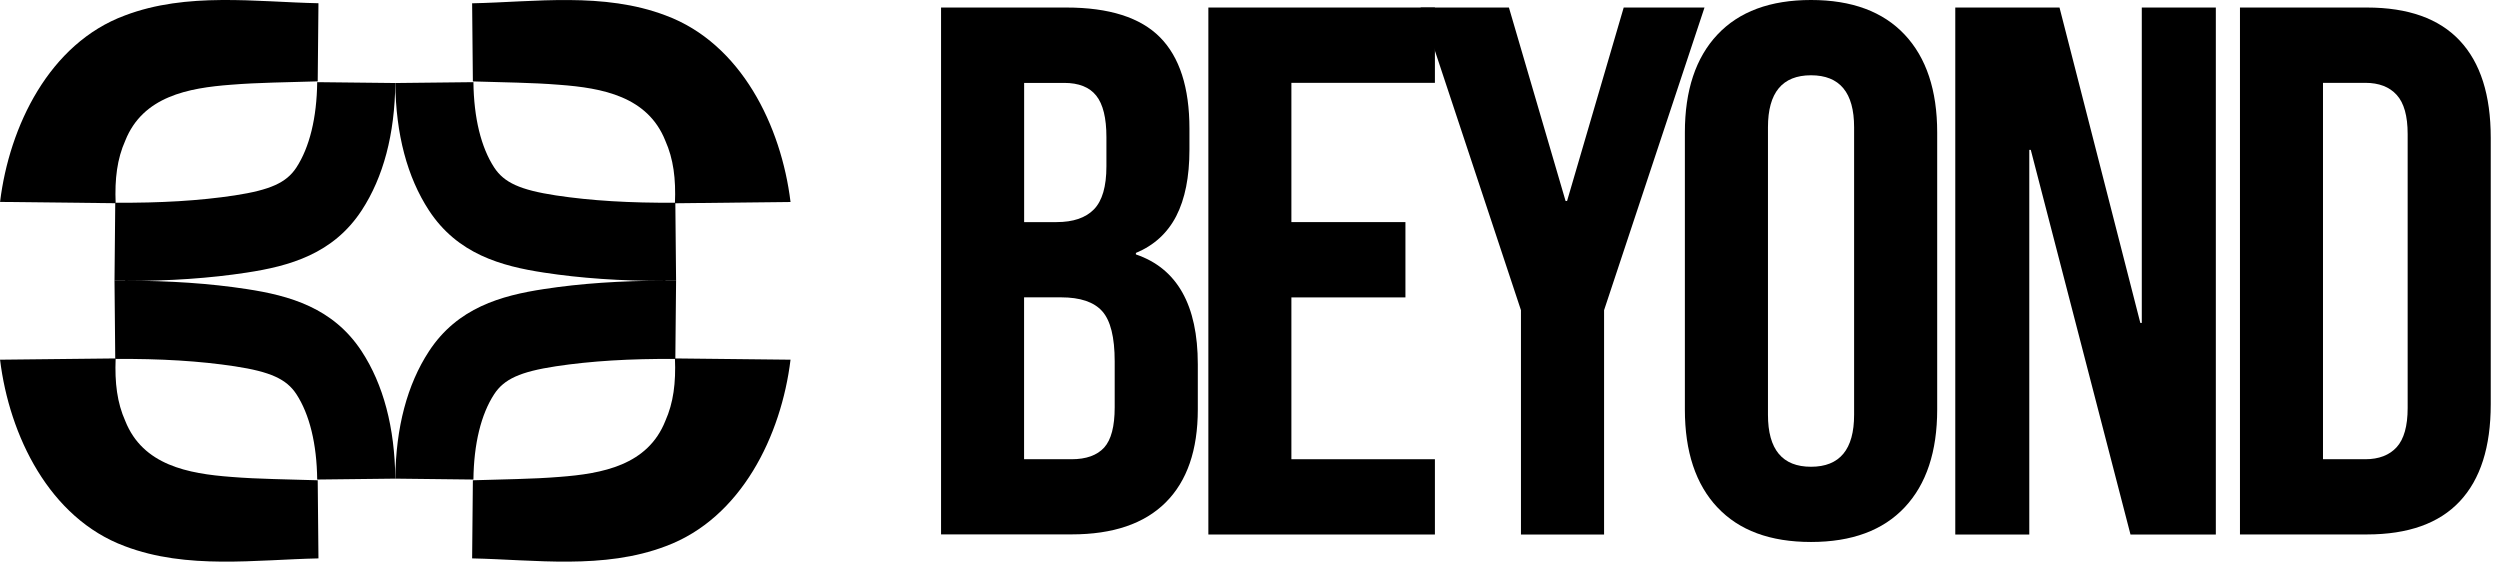
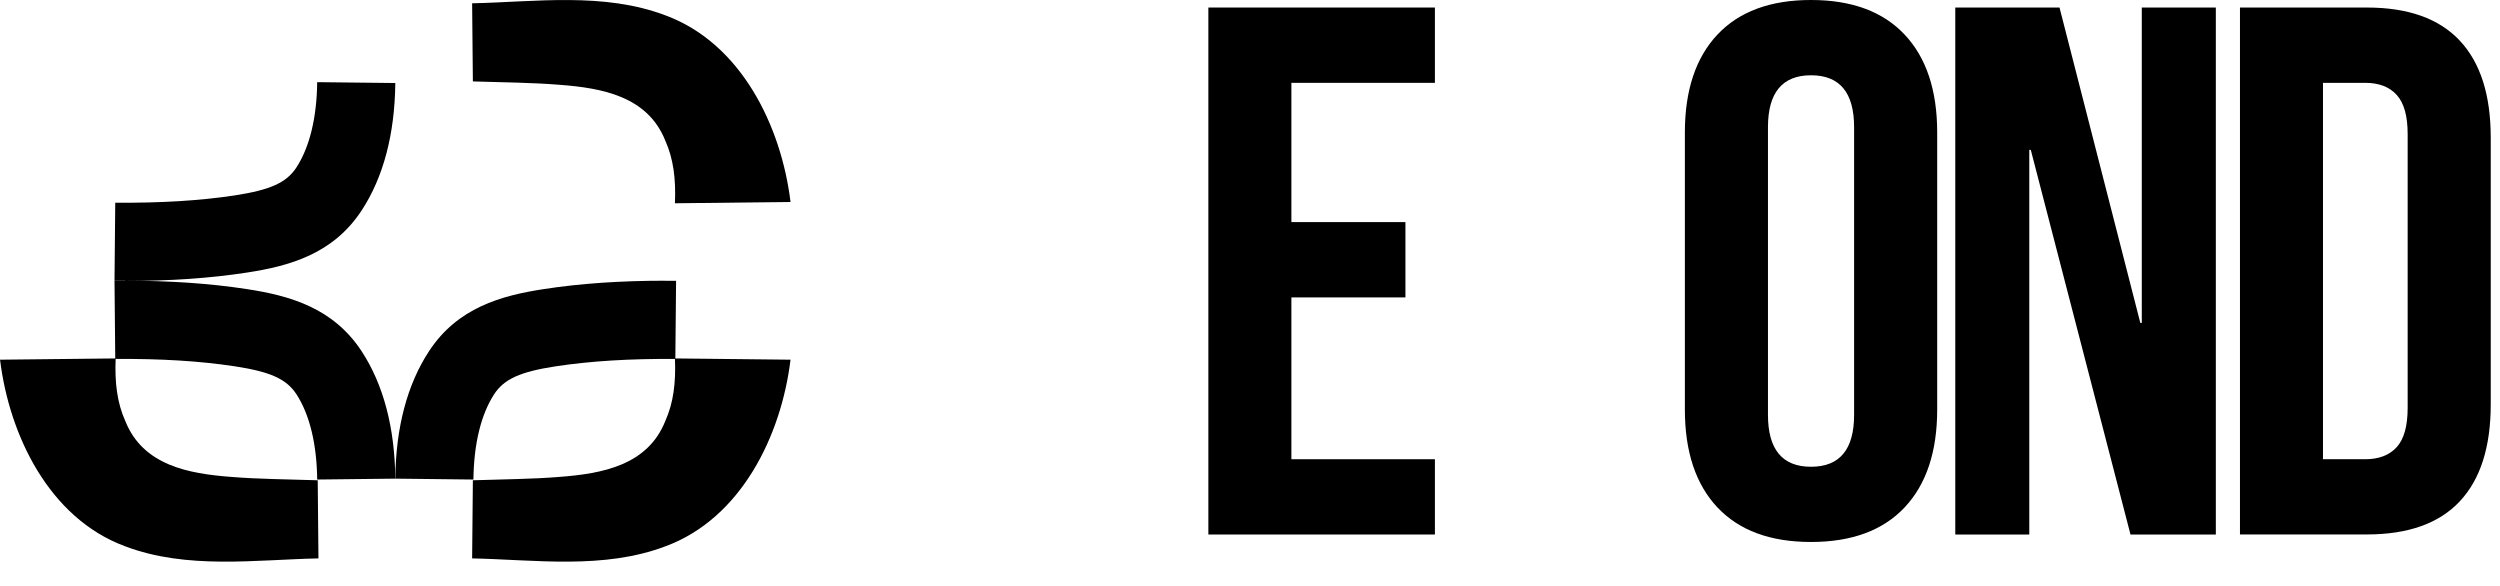
<svg xmlns="http://www.w3.org/2000/svg" fill="none" height="100%" overflow="visible" preserveAspectRatio="none" style="display: block;" viewBox="0 0 81 19" width="100%">
  <g id="Group">
    <g id="Group_2">
-       <path d="M30.488 0.244H34.549C35.935 0.244 36.947 0.565 37.584 1.208C38.22 1.851 38.538 2.838 38.538 4.17V4.853C38.538 5.731 38.395 6.446 38.111 7C37.825 7.554 37.389 7.951 36.803 8.195V8.243C38.139 8.698 38.809 9.884 38.809 11.803V13.265C38.809 14.582 38.462 15.587 37.769 16.278C37.076 16.969 36.06 17.314 34.723 17.314H30.49V0.244H30.488ZM34.233 7.196C34.771 7.196 35.175 7.059 35.445 6.782C35.713 6.505 35.848 6.043 35.848 5.391V4.441C35.848 3.824 35.739 3.377 35.519 3.1C35.299 2.823 34.952 2.686 34.479 2.686H33.182V7.198H34.235L34.233 7.196ZM34.721 14.879C35.194 14.879 35.545 14.752 35.774 14.502C36.003 14.249 36.116 13.815 36.116 13.196V11.707C36.116 10.926 35.981 10.386 35.713 10.085C35.445 9.784 35 9.634 34.379 9.634H33.18V14.877H34.721V14.879Z" fill="black" id="Vector" />
      <path d="M39.151 0.244H46.491V2.684H41.841V7.196H45.536V9.636H41.841V14.879H46.491V17.318H39.151V0.244Z" fill="black" id="Vector_2" />
-       <path d="M49.279 10.05L46.027 0.244H48.889L50.725 6.512H50.773L52.608 0.244H55.226L51.972 10.05V17.318H49.279V10.05Z" fill="black" id="Vector_3" />
      <path d="M55.643 16.439C54.941 15.692 54.59 14.634 54.59 13.27V4.292C54.59 2.928 54.941 1.87 55.643 1.123C56.345 0.375 57.356 -7.51495e-05 58.677 -7.51495e-05C59.998 -7.51495e-05 61.01 0.375 61.712 1.123C62.414 1.87 62.765 2.928 62.765 4.292V13.268C62.765 14.632 62.414 15.69 61.712 16.437C61.01 17.185 59.998 17.56 58.677 17.56C57.356 17.56 56.345 17.187 55.643 16.437V16.439ZM60.073 13.44V4.122C60.073 3 59.608 2.439 58.677 2.439C57.747 2.439 57.282 3 57.282 4.122V13.44C57.282 14.562 57.747 15.123 58.677 15.123C59.608 15.123 60.073 14.562 60.073 13.44Z" fill="black" id="Vector_4" />
      <path d="M63.351 0.244H66.728L69.347 10.464H69.394V0.244H71.793V17.318H69.028L65.797 4.855H65.749V17.318H63.351V0.244Z" fill="black" id="Vector_5" />
      <path d="M72.575 0.244H76.687C78.025 0.244 79.028 0.602 79.697 1.317C80.367 2.032 80.7 3.08 80.7 4.463V13.098C80.7 14.48 80.367 15.528 79.697 16.243C79.028 16.958 78.025 17.316 76.687 17.316H72.575V0.244ZM76.636 14.879C77.077 14.879 77.415 14.748 77.652 14.489C77.888 14.229 78.008 13.806 78.008 13.22V4.343C78.008 3.756 77.89 3.335 77.652 3.074C77.417 2.814 77.077 2.684 76.636 2.684H75.265V14.879H76.636Z" fill="black" id="Vector_6" />
    </g>
    <g id="Vector_7">
      <path d="M21.56 9.099C21.674 9.099 21.789 9.099 21.905 9.099L21.881 11.63C20.414 11.619 19.147 11.696 18.009 11.868C16.856 12.044 16.335 12.28 16.014 12.768C15.585 13.424 15.352 14.381 15.339 15.537L12.808 15.508C12.825 13.847 13.194 12.459 13.898 11.382C14.822 9.969 16.237 9.577 17.628 9.365C18.809 9.184 20.1 9.095 21.56 9.095V9.099Z" fill="black" />
      <path d="M25.613 11.656C25.314 14.107 24.02 16.788 21.569 17.697C19.559 18.462 17.325 18.133 15.297 18.092L15.321 15.561C16.304 15.528 17.242 15.524 18.122 15.452C19.518 15.347 20.985 15.075 21.556 13.64C21.82 13.049 21.901 12.404 21.868 11.613L25.615 11.654L25.613 11.656Z" fill="black" />
-       <path d="M21.56 9.099C21.674 9.099 21.789 9.099 21.905 9.099L21.881 6.568C20.414 6.579 19.147 6.503 18.009 6.331C16.856 6.154 16.335 5.919 16.014 5.43C15.585 4.774 15.352 3.817 15.339 2.662L12.808 2.69C12.825 4.351 13.194 5.74 13.898 6.817C14.822 8.229 16.237 8.622 17.628 8.833C18.809 9.014 20.1 9.104 21.56 9.104L21.56 9.099Z" fill="black" />
      <path d="M25.613 6.542C25.314 4.092 24.02 1.41 21.569 0.501C19.559 -0.264 17.325 0.065 15.297 0.107L15.321 2.638C16.304 2.67 17.242 2.675 18.122 2.747C19.518 2.851 20.985 3.124 21.556 4.558C21.82 5.149 21.901 5.794 21.868 6.586L25.615 6.544L25.613 6.542Z" fill="black" />
      <path d="M4.055 9.099C3.941 9.099 3.826 9.099 3.71 9.099L3.734 11.63C5.202 11.619 6.468 11.696 7.606 11.868C8.759 12.044 9.28 12.28 9.601 12.768C10.03 13.424 10.264 14.382 10.277 15.537L12.808 15.508C12.79 13.847 12.422 12.459 11.718 11.382C10.793 9.969 9.378 9.577 7.988 9.365C6.806 9.184 5.515 9.095 4.055 9.095V9.099Z" fill="black" />
      <path d="M0.002 11.656C0.301 14.107 1.596 16.788 4.046 17.697C6.056 18.462 8.291 18.133 10.318 18.092L10.294 15.561C9.311 15.528 8.373 15.524 7.493 15.452C6.098 15.347 4.63 15.075 4.059 13.64C3.795 13.049 3.715 12.404 3.747 11.613L0 11.654L0.002 11.656Z" fill="black" />
      <path d="M4.055 9.099C3.941 9.099 3.826 9.099 3.71 9.099L3.734 6.568C5.202 6.579 6.468 6.503 7.606 6.331C8.759 6.154 9.28 5.919 9.601 5.43C10.03 4.774 10.264 3.817 10.277 2.662L12.808 2.69C12.79 4.351 12.422 5.74 11.718 6.817C10.793 8.23 9.378 8.622 7.988 8.833C6.806 9.014 5.515 9.104 4.055 9.104L4.055 9.099Z" fill="black" />
-       <path d="M0.002 6.542C0.301 4.092 1.596 1.408 4.046 0.501C6.056 -0.264 8.293 0.063 10.318 0.105L10.294 2.636C9.311 2.668 8.373 2.673 7.493 2.745C6.098 2.849 4.63 3.122 4.059 4.556C3.795 5.147 3.715 5.792 3.747 6.584L1.14813e-06 6.542H0.002Z" fill="black" />
    </g>
  </g>
</svg>